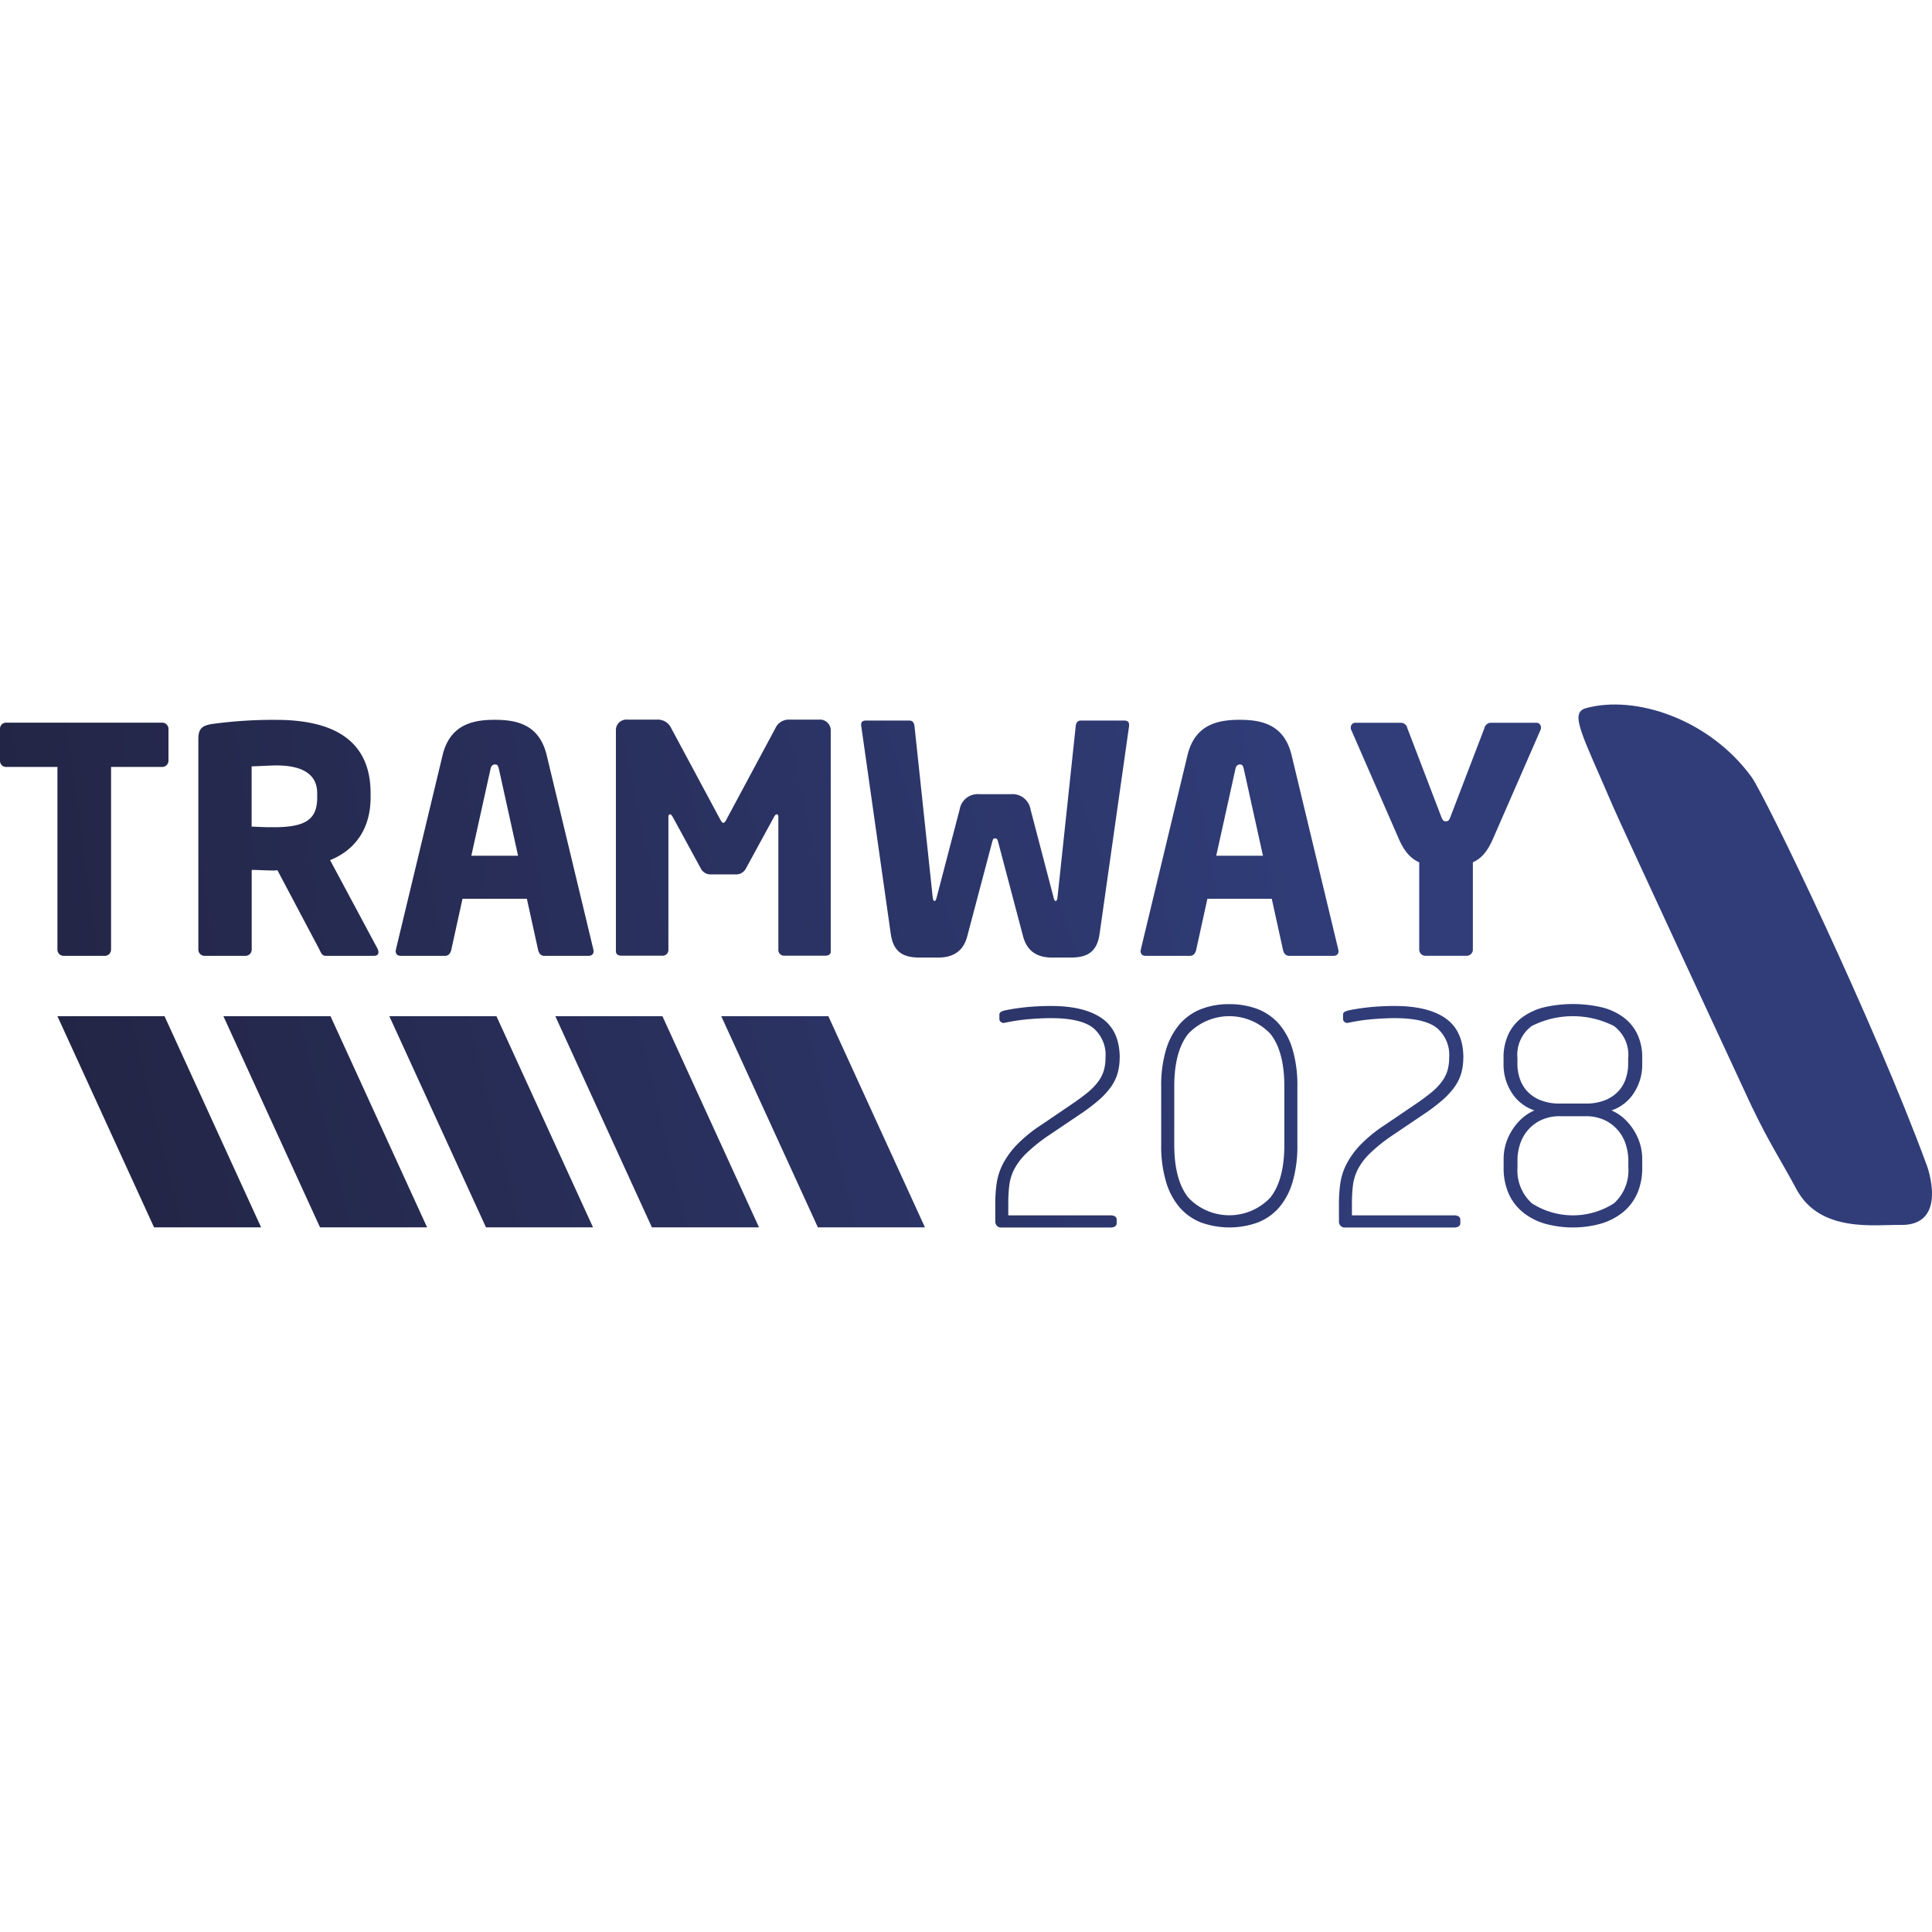
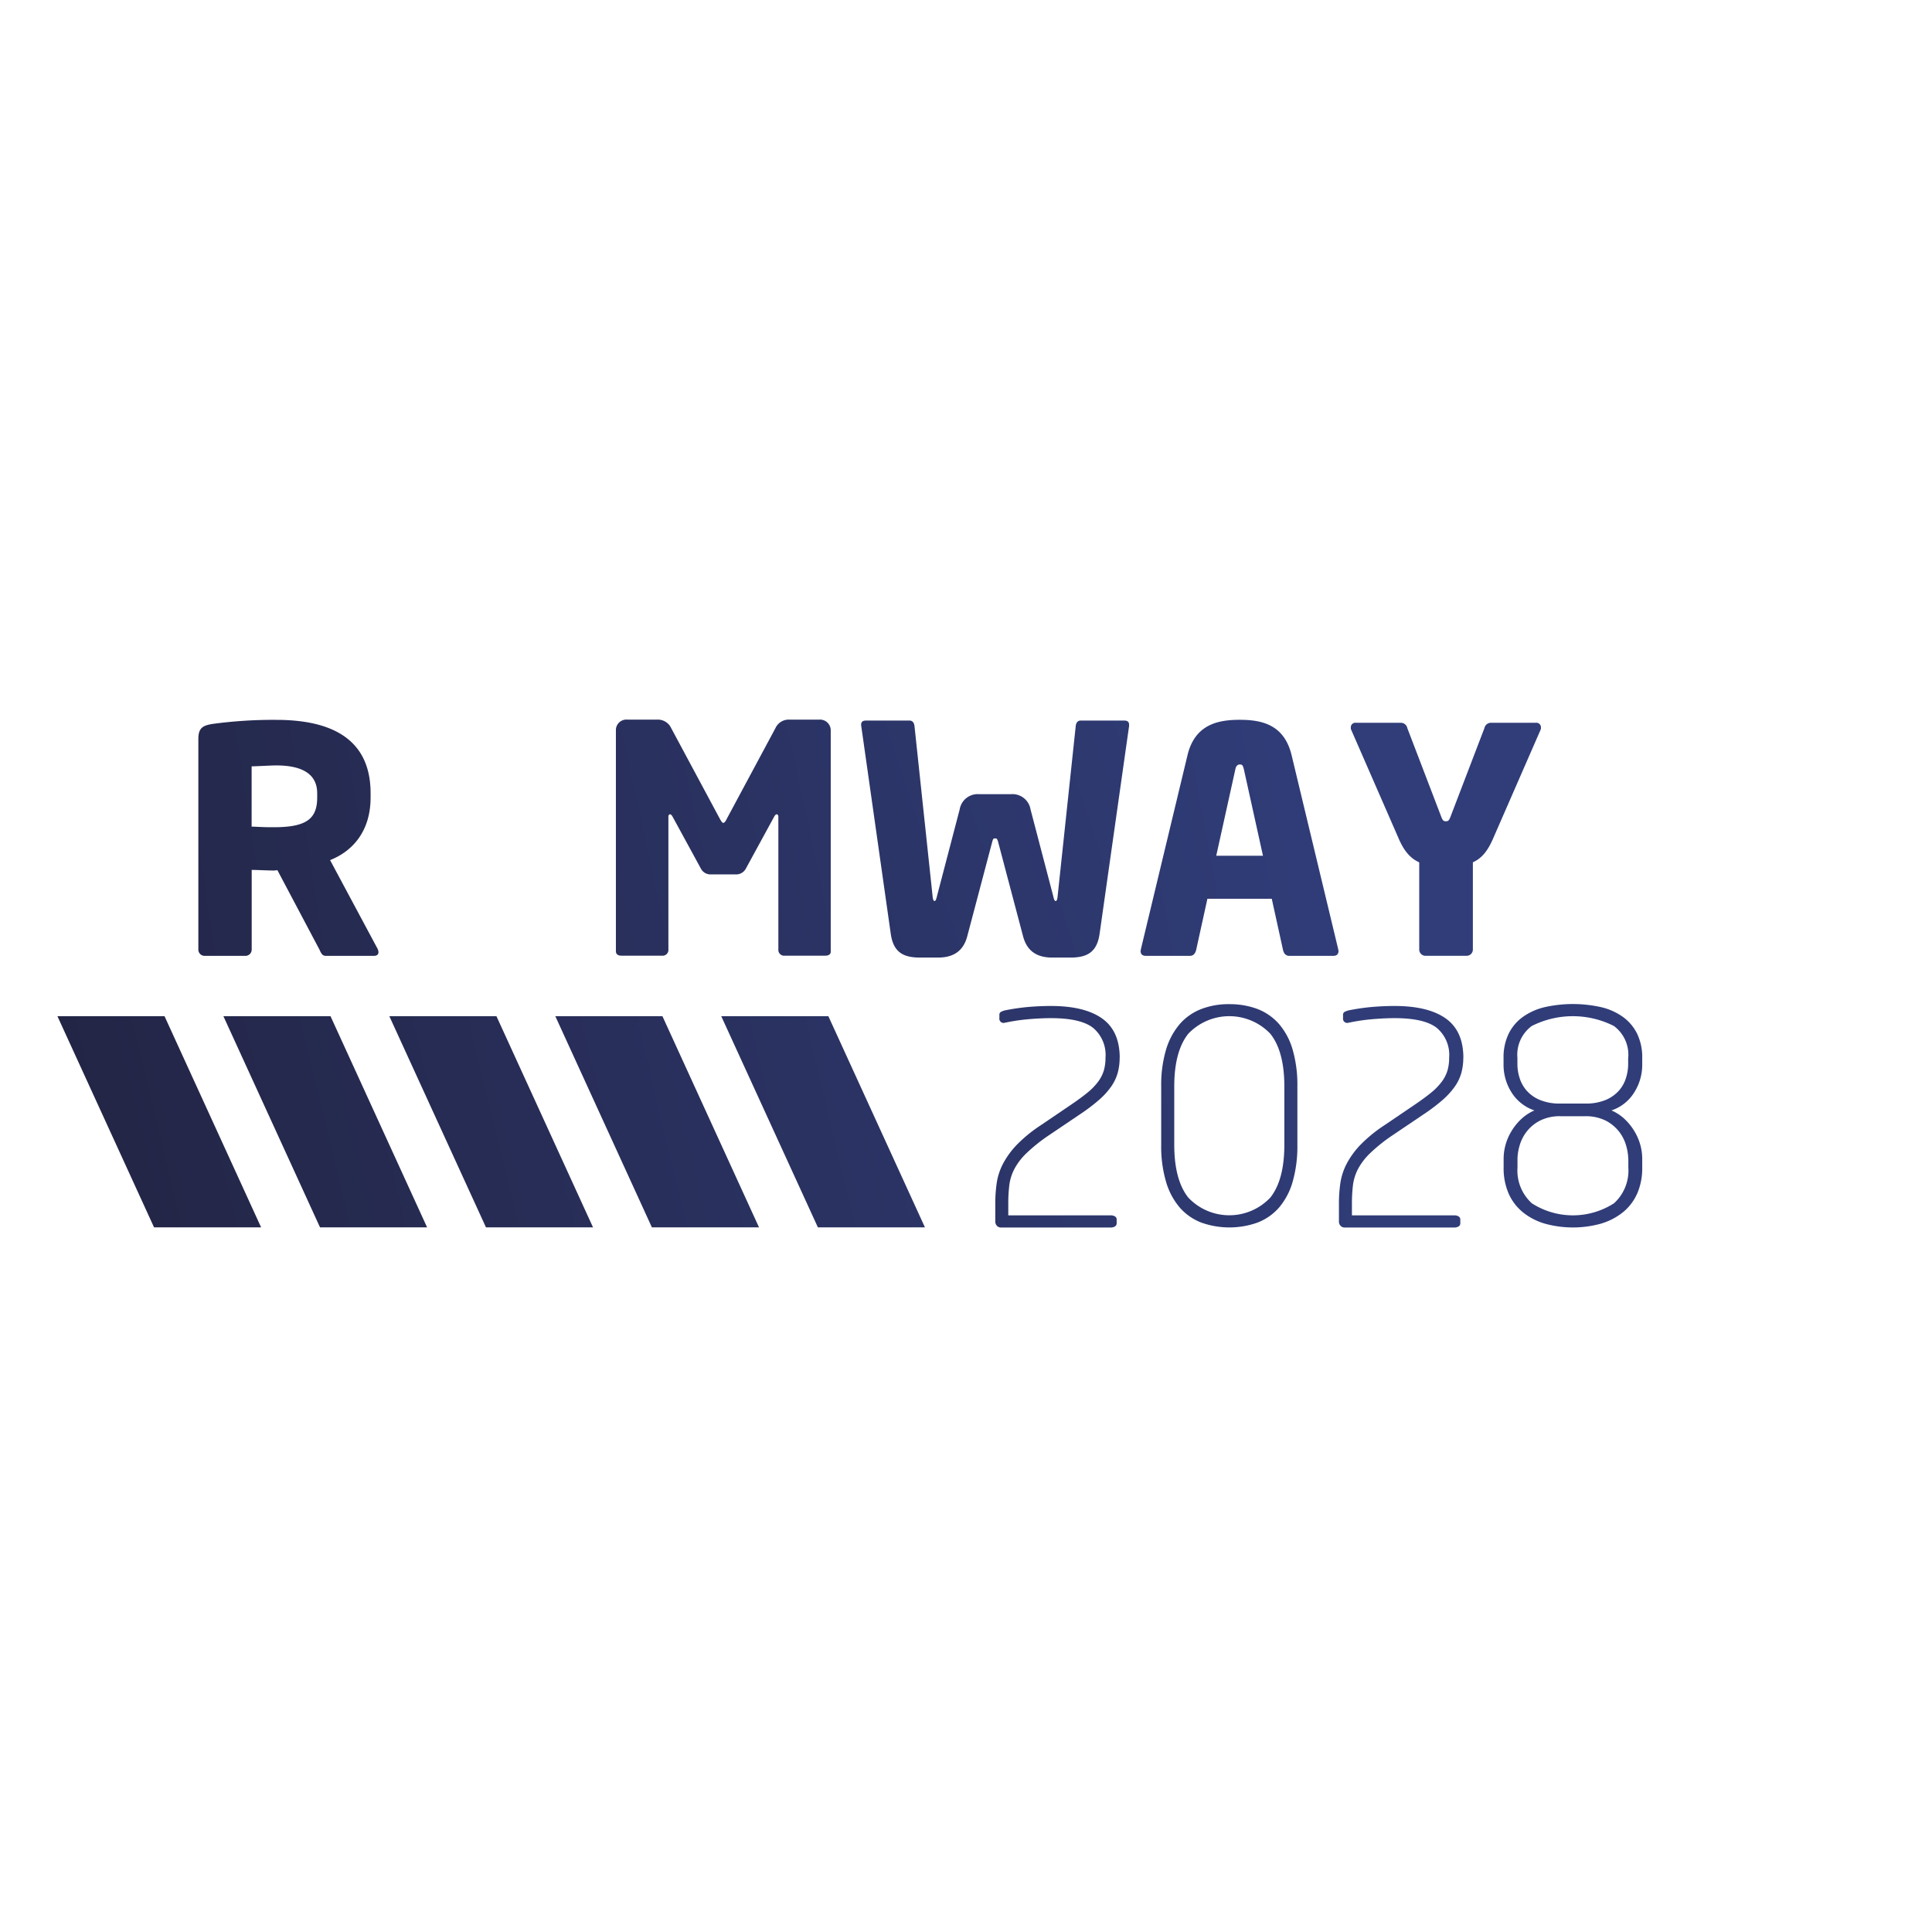
<svg xmlns="http://www.w3.org/2000/svg" xmlns:xlink="http://www.w3.org/1999/xlink" width="256" height="256" viewBox="0 0 289.338 78.325">
  <defs>
    <linearGradient id="linear-gradient" x1="-3.879" y1="1.543" x2="5.21" y2="-0.616" gradientUnits="objectBoundingBox">
      <stop offset="0" stop-color="#20203a" />
      <stop offset="0.78" stop-color="#303d79" />
    </linearGradient>
    <linearGradient id="linear-gradient-2" x1="-3.966" y1="1.791" x2="3.323" y2="-0.359" xlink:href="#linear-gradient" />
    <linearGradient id="linear-gradient-3" x1="-1.545" y1="0.853" x2="10.052" y2="-1.332" xlink:href="#linear-gradient" />
    <linearGradient id="linear-gradient-4" x1="-2.462" y1="1.104" x2="8.387" y2="-1.056" xlink:href="#linear-gradient" />
    <linearGradient id="linear-gradient-5" x1="-3.161" y1="1.347" x2="6.708" y2="-0.813" xlink:href="#linear-gradient" />
    <linearGradient id="linear-gradient-6" x1="-6.683" y1="2.117" x2="3.186" y2="-0.042" xlink:href="#linear-gradient" />
    <linearGradient id="linear-gradient-7" x1="-8.02" y1="2.274" x2="2.256" y2="0.087" xlink:href="#linear-gradient" />
    <linearGradient id="linear-gradient-8" x1="-9.032" y1="1.907" x2="6.676" y2="-0.394" xlink:href="#linear-gradient" />
    <linearGradient id="linear-gradient-9" x1="-9.393" y1="2.074" x2="4.954" y2="-0.209" xlink:href="#linear-gradient" />
    <linearGradient id="linear-gradient-10" x1="-11.619" y1="2.286" x2="4.089" y2="-0.015" xlink:href="#linear-gradient" />
    <linearGradient id="linear-gradient-11" x1="-11.536" y1="2.447" x2="2.554" y2="0.166" xlink:href="#linear-gradient" />
    <linearGradient id="linear-gradient-12" x1="-4.809" y1="1.439" x2="0.718" y2="0.46" xlink:href="#linear-gradient" />
    <linearGradient id="linear-gradient-13" x1="-1.189" y1="0.925" x2="8.403" y2="-1.488" xlink:href="#linear-gradient" />
    <linearGradient id="linear-gradient-14" x1="-1.952" y1="1.117" x2="7.64" y2="-1.297" xlink:href="#linear-gradient" />
    <linearGradient id="linear-gradient-15" x1="-2.714" y1="1.309" x2="6.878" y2="-1.105" xlink:href="#linear-gradient" />
    <linearGradient id="linear-gradient-16" x1="-3.477" y1="1.501" x2="6.115" y2="-0.913" xlink:href="#linear-gradient" />
    <linearGradient id="linear-gradient-17" x1="-4.24" y1="1.693" x2="5.352" y2="-0.721" xlink:href="#linear-gradient" />
  </defs>
  <style>
		@media (prefers-color-scheme: dark) {
			path {
				filter: brightness(1000%);
			}
		}
	</style>
  <g id="Calque_1-2" transform="translate(0)">
    <g id="Groupe_38" data-name="Groupe 38" transform="translate(0 0)">
      <g id="Groupe_36" data-name="Groupe 36" transform="translate(0 2.265)">
        <path id="Tracé_18" data-name="Tracé 18" d="M133.451,37.167c0,.519-.428.665-.811.665h-6.285a.87.87,0,0,1-.765-.947V17.045c0-.237-.1-.383-.237-.383s-.237.091-.383.337l-4.281,7.852a1.635,1.635,0,0,1-1.43.811h-3.808a1.616,1.616,0,0,1-1.43-.811L109.741,17c-.146-.237-.237-.337-.383-.337s-.237.146-.237.383V36.885a.87.87,0,0,1-.765.947h-6.285c-.383,0-.811-.146-.811-.665V4.1a1.574,1.574,0,0,1,1.712-1.621h4.473a2.2,2.2,0,0,1,2.1,1.284l7.278,13.563c.237.428.383.619.519.619s.337-.191.528-.619l7.278-13.563a2.189,2.189,0,0,1,2.1-1.284h4.473a1.609,1.609,0,0,1,1.712,1.667v33.02Z" transform="translate(-9.022 -2.48)" fill="url(#linear-gradient)" />
        <path id="Tracé_19" data-name="Tracé 19" d="M181.723,3.341,177.3,34.512c-.383,2.806-1.858,3.616-4.381,3.616H170.2c-2.1,0-3.762-.811-4.381-3.234l-3.762-14.228c-.146-.383-.191-.383-.428-.383s-.237,0-.383.383l-3.762,14.228c-.619,2.423-2.286,3.234-4.381,3.234h-2.714c-2.523,0-4-.811-4.381-3.616L141.58,3.341V3.249c0-.528.383-.619.765-.619h6.467c.428,0,.711.282.765.9l2.714,25.505c.046.428.146.619.282.619s.237-.191.337-.619l3.425-13.09a2.741,2.741,0,0,1,2.951-2.286H164a2.746,2.746,0,0,1,2.951,2.286l3.425,13.09c.091.428.191.619.337.619s.237-.191.282-.619l2.714-25.505c.046-.619.337-.9.765-.9h6.467c.383,0,.765.091.765.619v.091Z" transform="translate(-12.615 -2.493)" fill="url(#linear-gradient-2)" />
-         <path id="Tracé_20" data-name="Tracé 20" d="M25.232,8.719a.945.945,0,0,1-.984.893H16.633V36.966a.937.937,0,0,1-.938.938H9.537a.937.937,0,0,1-.938-.938V9.611H.938A.9.9,0,0,1,0,8.719V3.873A.9.9,0,0,1,.938,2.98h23.31a.939.939,0,0,1,.984.893V8.71Z" transform="translate(0 -2.525)" fill="url(#linear-gradient-3)" />
        <path id="Tracé_21" data-name="Tracé 21" d="M58.871,37.863H51.684c-.519,0-.7-.419-.938-.938L44.452,25.037l-.519.046c-.984,0-2.441-.091-3.334-.091V36.925a.937.937,0,0,1-.938.938H33.548a.937.937,0,0,1-.938-.938V5.389c0-1.649.656-2.022,2.113-2.259a67.524,67.524,0,0,1,9.537-.61c8.034,0,14.146,2.678,14.146,10.995v.61c0,5.028-2.633,8.034-6.067,9.4l7.1,13.254a1.289,1.289,0,0,1,.146.519c0,.373-.237.565-.7.565ZM50.409,13.524c0-2.869-2.2-4.181-6.158-4.181-.7,0-3.106.137-3.662.137v9.027c.373,0,1.785.091,2.678.091h.656c4.892,0,6.486-1.266,6.486-4.463Z" transform="translate(-2.905 -2.484)" fill="url(#linear-gradient-4)" />
-         <path id="Tracé_22" data-name="Tracé 22" d="M93.907,37.862H87.331c-.519,0-.8-.328-.938-.847L84.7,29.309H75.061l-1.694,7.706c-.146.519-.419.847-.938.847H65.852c-.519,0-.8-.237-.8-.756a.933.933,0,0,0,.046-.237l7-29.14c1.13-4.509,4.509-5.219,7.8-5.219s6.622.7,7.752,5.219l7,29.14a1.044,1.044,0,0,0,.046.237c0,.519-.282.756-.8.756ZM80.517,9.9c-.137-.519-.191-.7-.61-.7-.328,0-.565.237-.656.7L76.382,22.869h7Z" transform="translate(-5.796 -2.483)" fill="url(#linear-gradient-5)" />
        <path id="Tracé_23" data-name="Tracé 23" d="M216.377,37.862H209.8c-.519,0-.8-.328-.938-.847l-1.694-7.706h-9.637l-1.694,7.706c-.146.519-.419.847-.938.847h-6.577c-.519,0-.8-.237-.8-.756a.933.933,0,0,0,.046-.237l7-29.14c1.13-4.509,4.509-5.219,7.8-5.219s6.622.7,7.752,5.219l7,29.14a1.044,1.044,0,0,0,.046.237c0,.519-.282.756-.8.756ZM202.987,9.9c-.146-.519-.191-.7-.61-.7-.328,0-.565.237-.656.7l-2.869,12.971h7L202.987,9.9Z" transform="translate(-16.708 -2.483)" fill="url(#linear-gradient-6)" />
        <path id="Tracé_24" data-name="Tracé 24" d="M250.52,4.019l-7.1,16.26c-.938,2.2-1.922,3.1-3.052,3.616V36.958a.937.937,0,0,1-.938.938h-6.158a.937.937,0,0,1-.938-.938V23.9c-1.13-.519-2.159-1.412-3.1-3.616l-7.1-16.26c-.046-.046-.046-.191-.046-.328a.68.68,0,0,1,.756-.7h6.768a.992.992,0,0,1,.938.8l5.074,13.254c.237.61.373.7.7.7s.474-.091.7-.7l5.074-13.254a1,1,0,0,1,.938-.8h6.768a.68.68,0,0,1,.756.7c0,.146,0,.282-.046.328Z" transform="translate(-19.789 -2.525)" fill="url(#linear-gradient-7)" />
      </g>
      <g id="Groupe_37" data-name="Groupe 37" transform="translate(149.051 44.859)">
        <path id="Tracé_25" data-name="Tracé 25" d="M182.258,57.3a8.581,8.581,0,0,1-.291,2.286,6.855,6.855,0,0,1-.975,2.04,11.222,11.222,0,0,1-1.849,2.022,27.536,27.536,0,0,1-2.888,2.177l-4.536,3.061a24.939,24.939,0,0,0-3.379,2.687,9.489,9.489,0,0,0-1.849,2.4,7.217,7.217,0,0,0-.756,2.414,23.022,23.022,0,0,0-.155,2.751v1.776h15.349a1.225,1.225,0,0,1,.619.155.531.531,0,0,1,.264.51v.492a.547.547,0,0,1-.264.51,1.225,1.225,0,0,1-.619.155H164.5a.8.8,0,0,1-.629-.264.924.924,0,0,1-.237-.619V79.146a21.044,21.044,0,0,1,.219-3.106,9.207,9.207,0,0,1,.956-2.888,12.566,12.566,0,0,1,2.086-2.842,21.493,21.493,0,0,1,3.616-2.933l4.527-3.07c1-.683,1.831-1.293,2.487-1.84a9.069,9.069,0,0,0,1.549-1.621,5.426,5.426,0,0,0,.82-1.64,6.861,6.861,0,0,0,.246-1.913,5.283,5.283,0,0,0-1.867-4.463q-1.858-1.448-6.3-1.448c-1.038,0-2.141.055-3.325.155a28.533,28.533,0,0,0-3.461.51.2.2,0,0,0-.137.027.118.118,0,0,1-.091.018.628.628,0,0,1-.71-.71v-.474a.484.484,0,0,1,.246-.474,2.693,2.693,0,0,1,.6-.219,32.837,32.837,0,0,1,3.4-.5c1.139-.1,2.3-.155,3.48-.155q5.015,0,7.652,1.867t2.642,5.9Z" transform="translate(-163.63 -49.269)" fill="url(#linear-gradient-8)" />
        <path id="Tracé_26" data-name="Tracé 26" d="M210.595,75.867a10.316,10.316,0,0,1-2.04,3.862,8.219,8.219,0,0,1-3.215,2.241,12.542,12.542,0,0,1-8.426,0A8.22,8.22,0,0,1,193.7,79.73a10.4,10.4,0,0,1-2.059-3.862,18.616,18.616,0,0,1-.729-5.547V61.585a18.638,18.638,0,0,1,.729-5.52A10.548,10.548,0,0,1,193.7,52.23a8.22,8.22,0,0,1,3.215-2.241,11.4,11.4,0,0,1,4.19-.729,11.843,11.843,0,0,1,4.236.729,8.219,8.219,0,0,1,3.215,2.241,10.259,10.259,0,0,1,2.04,3.835,19.027,19.027,0,0,1,.71,5.52V70.32A19.267,19.267,0,0,1,210.595,75.867Zm-1.239-14.274q0-5.26-2.1-7.9a8.486,8.486,0,0,0-12.288,0q-2.1,2.637-2.1,7.9v8.717q0,5.26,2.1,7.916a8.446,8.446,0,0,0,12.288,0q2.1-2.651,2.1-7.916Z" transform="translate(-166.061 -49.242)" fill="url(#linear-gradient-9)" />
        <path id="Tracé_27" data-name="Tracé 27" d="M238.758,57.3a8.581,8.581,0,0,1-.292,2.286,6.855,6.855,0,0,1-.975,2.04,11.571,11.571,0,0,1-1.849,2.022,27.539,27.539,0,0,1-2.888,2.177l-4.536,3.061a24.936,24.936,0,0,0-3.379,2.687,9.488,9.488,0,0,0-1.849,2.4,7.217,7.217,0,0,0-.756,2.414,23.029,23.029,0,0,0-.155,2.751v1.776h15.349a1.225,1.225,0,0,1,.619.155.547.547,0,0,1,.264.51v.492a.547.547,0,0,1-.264.51,1.249,1.249,0,0,1-.619.155H221a.8.8,0,0,1-.629-.264.881.881,0,0,1-.237-.619V79.146a21.04,21.04,0,0,1,.219-3.106,9.206,9.206,0,0,1,.956-2.888,12.568,12.568,0,0,1,2.086-2.842,21.493,21.493,0,0,1,3.616-2.933l4.527-3.07c1-.683,1.831-1.293,2.487-1.84a9.068,9.068,0,0,0,1.549-1.621,5.425,5.425,0,0,0,.82-1.64,6.861,6.861,0,0,0,.246-1.913,5.283,5.283,0,0,0-1.867-4.463q-1.858-1.448-6.3-1.448c-1.038,0-2.141.055-3.325.155a28.271,28.271,0,0,0-3.461.51.2.2,0,0,0-.137.027.164.164,0,0,1-.091.018.628.628,0,0,1-.71-.71v-.474a.484.484,0,0,1,.246-.474,3.237,3.237,0,0,1,.6-.219,32.838,32.838,0,0,1,3.4-.5c1.139-.1,2.3-.155,3.48-.155q5.015,0,7.652,1.867t2.642,5.9Z" transform="translate(-168.664 -49.269)" fill="url(#linear-gradient-10)" />
        <path id="Tracé_28" data-name="Tracé 28" d="M267.185,77.678a7.506,7.506,0,0,1-2.177,2.8,9.611,9.611,0,0,1-3.279,1.667,15.735,15.735,0,0,1-8.289,0,9.452,9.452,0,0,1-3.279-1.667,7.527,7.527,0,0,1-2.177-2.8,9.448,9.448,0,0,1-.774-3.99v-1.33a7.882,7.882,0,0,1,.264-1.949,8.034,8.034,0,0,1,.847-2.022,8.6,8.6,0,0,1,1.439-1.84,6.964,6.964,0,0,1,2.059-1.375,6.455,6.455,0,0,1-3.4-2.66,7.7,7.7,0,0,1-1.221-4.217V57.32a8.111,8.111,0,0,1,.756-3.616,6.751,6.751,0,0,1,2.132-2.532,9.314,9.314,0,0,1,3.279-1.467,19.376,19.376,0,0,1,8.435,0,9.168,9.168,0,0,1,3.279,1.467,6.835,6.835,0,0,1,2.132,2.532,8.11,8.11,0,0,1,.756,3.616v.975a7.7,7.7,0,0,1-1.221,4.217,6.357,6.357,0,0,1-3.389,2.66,6.848,6.848,0,0,1,2.059,1.375,8.6,8.6,0,0,1,1.439,1.84,8.383,8.383,0,0,1,.847,2.022,7.937,7.937,0,0,1,.264,1.949v1.33a9.561,9.561,0,0,1-.774,3.99Zm-1.312-20.386a5.367,5.367,0,0,0-2.15-4.764,13.622,13.622,0,0,0-12.3,0,5.346,5.346,0,0,0-2.15,4.764v.975a6.9,6.9,0,0,0,.31,1.986,5.3,5.3,0,0,0,1.038,1.913,5.442,5.442,0,0,0,1.977,1.421,7.692,7.692,0,0,0,3.152.556h3.634a7.693,7.693,0,0,0,3.152-.556,5.551,5.551,0,0,0,1.977-1.421,5.178,5.178,0,0,0,1.038-1.913,6.9,6.9,0,0,0,.31-1.986v-.975Zm0,15.085a7.56,7.56,0,0,0-.292-1.849,6.2,6.2,0,0,0-1.02-2.1,6.121,6.121,0,0,0-1.995-1.694,6.634,6.634,0,0,0-3.17-.692h-3.634a6.48,6.48,0,0,0-3.17.692,5.924,5.924,0,0,0-1.995,1.694,6.123,6.123,0,0,0-1.02,2.1,7.5,7.5,0,0,0-.291,1.849v1.339a6.624,6.624,0,0,0,2.15,5.365,11.382,11.382,0,0,0,12.3,0,6.612,6.612,0,0,0,2.15-5.365V72.377Z" transform="translate(-171.076 -49.24)" fill="url(#linear-gradient-11)" />
      </g>
-       <path id="Tracé_29" data-name="Tracé 29" d="M285.581,60.447S265.8,17.862,264.739,15.375C260.094,4.518,258.09,1.247,260.631.546c7.36-2.04,18.473,1.612,24.795,10.293,2.04,2.806,18.327,36.582,26.28,58.234,0,0,3.325,9.009-3.981,8.863-3.808-.073-12.006,1.212-15.54-5.311-2.742-5.065-3.935-6.686-6.6-12.188Z" transform="translate(-23.123 0.006)" fill="url(#linear-gradient-12)" />
      <path id="Tracé_30" data-name="Tracé 30" d="M23.914,82.867H39.946L25.481,51.24H9.44Z" transform="translate(-0.841 -4.56)" fill="url(#linear-gradient-13)" />
      <path id="Tracé_31" data-name="Tracé 31" d="M51.2,82.867H67.236L52.771,51.24H36.73Z" transform="translate(-3.273 -4.56)" fill="url(#linear-gradient-14)" />
      <path id="Tracé_32" data-name="Tracé 32" d="M78.484,82.867H94.516L80.051,51.24H64.01Z" transform="translate(-5.703 -4.56)" fill="url(#linear-gradient-15)" />
      <path id="Tracé_33" data-name="Tracé 33" d="M105.765,82.867h16.041L107.341,51.24H91.3Z" transform="translate(-8.135 -4.56)" fill="url(#linear-gradient-16)" />
      <path id="Tracé_34" data-name="Tracé 34" d="M133.054,82.867h16.032L134.621,51.24H118.58Z" transform="translate(-10.565 -4.56)" fill="url(#linear-gradient-17)" />
    </g>
  </g>
</svg>